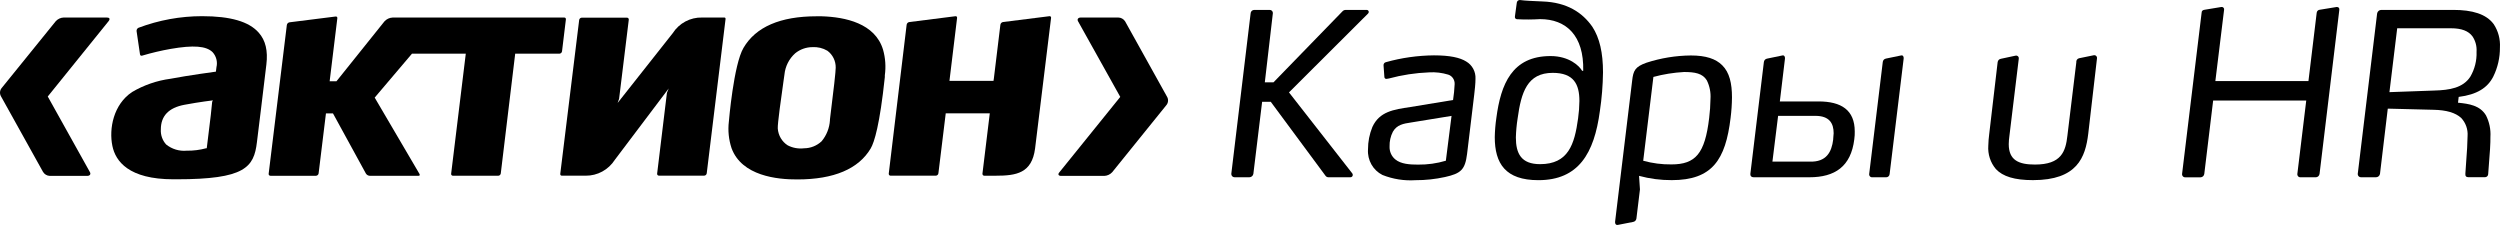
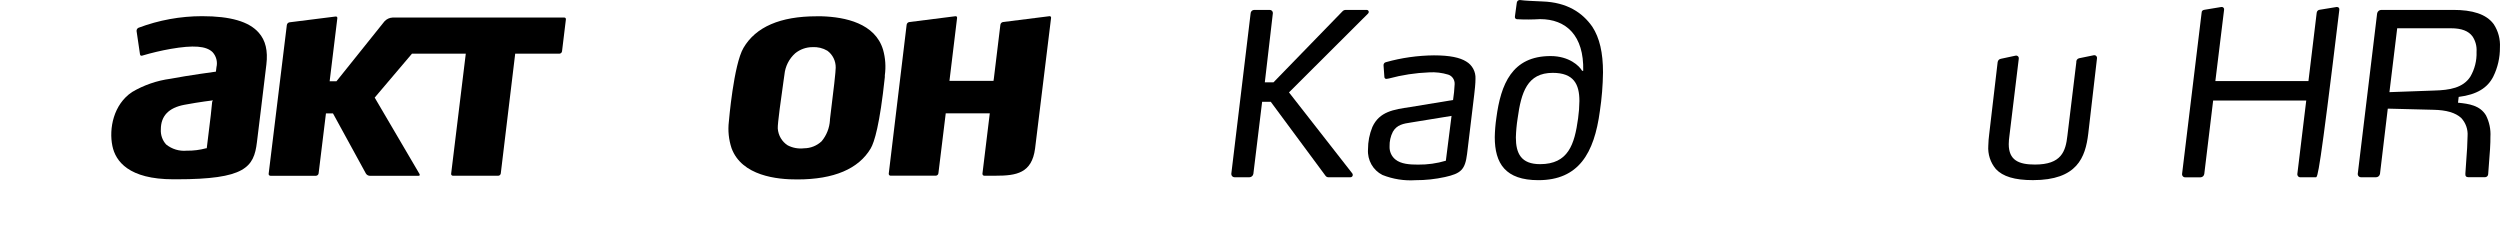
<svg xmlns="http://www.w3.org/2000/svg" width="689" height="62" viewBox="0 0 689 62" fill="none">
  <path d="M58.475 28.047C58.475 28.047 58.097 31.668 58.097 31.699L56.981 40.854H56.829C55.074 41.334 53.261 41.559 51.441 41.528C49.411 41.714 47.388 41.102 45.785 39.815C44.763 38.691 44.233 37.187 44.328 35.652C44.328 31.985 46.459 29.698 50.832 28.877C55.197 28.063 58.678 27.66 58.678 27.66L58.475 28.047ZM55.697 4.458C49.708 4.458 43.776 5.543 38.157 7.659C37.816 7.822 37.606 8.186 37.642 8.574L38.584 14.977C38.606 15.117 38.686 15.248 38.802 15.326C38.933 15.38 39.078 15.38 39.208 15.326C41.79 14.559 44.407 13.938 47.054 13.473C53.334 12.388 56.821 12.659 58.576 14.365C59.599 15.473 60.012 17.032 59.657 18.512L59.504 19.745C59.504 19.745 51.891 20.768 46.945 21.714C43.233 22.21 39.65 23.45 36.409 25.357C31.261 28.784 29.985 35.474 30.978 40.241C31.841 44.42 35.452 49.412 47.779 49.412H48.671C67.51 49.412 69.982 46.133 70.809 39.187L71.94 29.97L73.412 17.776C73.869 14 73.195 11.132 71.309 9.008C68.633 5.946 63.529 4.458 55.697 4.458Z" fill="black" />
  <path d="M228.733 32.915V33.14C228.603 35.272 227.798 37.303 226.442 38.931C225.122 40.171 223.389 40.861 221.591 40.869C220.047 41.055 218.473 40.776 217.088 40.055C215.507 39.047 214.492 37.319 214.354 35.412C214.26 34.179 215.34 26.566 215.921 22.465L216.189 20.582C216.406 18.295 217.472 16.186 219.169 14.675C220.511 13.589 222.171 13 223.882 12.992C225.333 12.899 226.776 13.241 228.03 13.985C229.495 15.062 230.358 16.806 230.321 18.659C230.336 19.535 229.799 24.481 228.733 32.915ZM226.428 4.488H225.05C215.065 4.488 208.278 7.419 204.906 13.194C202.187 17.791 200.889 33.365 200.874 33.52C200.577 35.985 200.838 38.497 201.621 40.854C204.435 48.474 214.188 49.497 219.785 49.451C229.85 49.451 236.652 46.52 239.966 40.908C240.981 39.179 242.475 34.342 243.86 21.233V20.752C244.186 18.396 244.019 16 243.374 13.713C241.198 6.426 232.954 4.682 226.428 4.488Z" fill="black" />
-   <path d="M199.496 4.83H193.514C190.251 4.744 187.169 6.38 185.386 9.171L170.216 28.373L170.622 27.241L173.291 5.442C173.312 5.295 173.269 5.14 173.167 5.031C173.073 4.923 172.935 4.861 172.79 4.869H160.325C159.977 4.884 159.687 5.14 159.622 5.489L154.408 47.916C154.394 48.056 154.43 48.195 154.517 48.296C154.619 48.381 154.742 48.428 154.88 48.42H161.399C164.647 48.459 167.693 46.8 169.469 44.017L184.291 24.381L183.805 25.582L181.107 47.846C181.093 47.986 181.129 48.133 181.216 48.242C181.318 48.35 181.47 48.42 181.622 48.412H194.073C194.428 48.397 194.725 48.126 194.776 47.761L199.96 5.272C199.989 5.14 199.96 5 199.866 4.907C199.757 4.83 199.627 4.799 199.496 4.83Z" fill="black" />
  <path d="M289.151 4.473L276.447 6.07C276.07 6.124 275.772 6.419 275.707 6.807L273.902 21.675L273.807 22.28H261.669L263.772 4.946C263.793 4.807 263.75 4.667 263.663 4.566C263.569 4.481 263.431 4.442 263.3 4.473L250.603 6.078C250.226 6.132 249.929 6.427 249.871 6.814L244.94 47.846C244.926 47.994 244.969 48.133 245.063 48.25C245.151 48.358 245.296 48.428 245.441 48.42H257.905C258.268 48.412 258.573 48.133 258.623 47.769L260.632 31.35V31.226H272.785L270.762 47.854C270.747 48.002 270.798 48.141 270.885 48.257C270.979 48.366 271.117 48.436 271.262 48.428H274.402C280.145 48.428 284.372 47.722 285.264 40.955L289.673 4.962C289.702 4.83 289.673 4.683 289.579 4.582C289.477 4.45 289.303 4.411 289.151 4.473Z" fill="black" />
  <path d="M154.895 14.14L155.961 5.341C155.975 5.194 155.932 5.047 155.837 4.946C155.729 4.853 155.584 4.814 155.446 4.837H108.204C107.341 4.876 106.529 5.256 105.942 5.907L92.737 22.388H90.852L92.969 5.023C92.999 4.892 92.955 4.752 92.861 4.659C92.766 4.566 92.629 4.527 92.498 4.551L79.794 6.147C79.417 6.202 79.12 6.504 79.054 6.884L74.044 47.87C74.015 48.009 74.051 48.164 74.153 48.273C74.247 48.381 74.392 48.451 74.544 48.443H87.103C87.451 48.42 87.741 48.156 87.807 47.807L89.83 31.257H91.773L100.83 47.807C101.047 48.172 101.424 48.412 101.852 48.443H115.368C115.586 48.443 115.804 48.335 115.615 47.947L103.266 26.9L113.534 14.799H128.37L124.338 47.862C124.309 48.001 124.345 48.156 124.447 48.265C124.549 48.373 124.686 48.443 124.839 48.435H137.311C137.666 48.428 137.963 48.156 138.014 47.8L141.988 14.799H154.17C154.532 14.783 154.837 14.512 154.895 14.14Z" fill="black" />
-   <path d="M29.456 4.83H17.542C16.716 4.861 15.94 5.225 15.374 5.838L0.487 24.226C-0.071 24.869 -0.158 25.807 0.27 26.544L11.843 47.351C12.234 48.025 12.938 48.444 13.706 48.475H24.025C24.764 48.475 25.12 47.994 24.764 47.405L13.162 26.598L29.963 5.791C30.399 5.194 30.181 4.83 29.456 4.83Z" fill="black" />
-   <path d="M321.636 26.66L310.063 5.853C309.643 5.225 308.947 4.838 308.193 4.83H297.86C297.142 4.83 296.779 5.311 297.127 5.9L308.744 26.707L291.943 47.513C291.486 48.041 291.711 48.475 292.443 48.475H304.364C305.183 48.436 305.952 48.079 306.518 47.467L321.419 29.017C321.992 28.366 322.079 27.404 321.636 26.66Z" fill="black" />
  <path d="M372.699 47.8C372.779 47.923 372.823 48.079 372.823 48.234C372.815 48.583 372.525 48.861 372.177 48.854C372.163 48.854 372.155 48.854 372.148 48.854H366.086C365.803 48.846 365.528 48.714 365.347 48.489L350.228 28.062H347.842L345.427 47.923C345.326 48.466 344.855 48.854 344.318 48.854H340.25C339.757 48.861 339.351 48.458 339.344 47.962V47.931L344.666 3.729C344.673 3.17 345.116 2.729 345.667 2.729C345.703 2.729 345.732 2.729 345.761 2.736H349.923C350.38 2.713 350.772 3.07 350.801 3.535C350.801 3.597 350.801 3.659 350.793 3.721L348.582 22.698H350.967L370.009 3.101C370.234 2.868 370.538 2.736 370.857 2.736H376.687C376.985 2.736 377.231 2.984 377.231 3.294C377.224 3.457 377.159 3.612 377.043 3.729L355.246 25.466L372.699 47.8Z" fill="black" />
  <path d="M383.874 36.311C383.236 37.559 382.924 38.962 382.967 40.373C382.909 41.745 383.49 43.063 384.534 43.924C386.1 45.234 388.587 45.366 390.813 45.366C393.402 45.397 395.991 45.04 398.478 44.296L400.044 31.939L388.957 33.745C386.767 34.071 384.991 34.373 383.874 36.311ZM406.295 26.086L404.33 42.381C403.786 46.8 402.618 47.808 398.268 48.784C395.592 49.373 392.858 49.668 390.117 49.66C387.014 49.862 383.896 49.373 380.995 48.218C378.392 46.908 376.818 44.118 377.021 41.164C377.014 39.04 377.428 36.939 378.232 34.986C380.19 30.745 384.055 30.187 388.703 29.497L400.465 27.559C400.689 26.117 400.834 24.652 400.9 23.187C400.958 22.001 400.233 20.923 399.13 20.567C397.419 20.047 395.635 19.83 393.852 19.946C390.103 20.086 386.383 20.66 382.764 21.636C382.547 21.691 382.315 21.729 382.09 21.745C381.807 21.76 381.561 21.543 381.539 21.256L381.307 18.055C381.249 17.621 381.539 17.21 381.967 17.132C386.281 15.923 390.726 15.295 395.2 15.256C399.616 15.256 402.364 15.877 404.068 16.939C405.751 17.908 406.751 19.768 406.643 21.737C406.657 22.9 406.425 25.078 406.295 26.086Z" fill="black" />
  <path d="M434.922 32.629C435.146 31.04 435.27 29.435 435.284 27.83C435.284 23.202 433.718 20.078 427.931 20.078C420.898 20.078 419.237 25.458 418.258 32.629C417.983 34.365 417.823 36.117 417.773 37.877C417.773 42.311 419.23 45.242 424.444 45.242C432.217 45.242 433.943 39.815 434.922 32.629ZM418.012 5.295C417.526 5.171 417.461 4.861 417.526 4.419L418.012 0.868C418.012 0.38 418.396 0 418.867 0C418.933 0 418.998 0.008 419.063 0.023C420.347 0.209 422.363 0.279 425.125 0.403C431.862 0.643 436.118 3.457 438.852 7.38C440.86 10.45 441.789 14.566 441.789 19.931C441.745 23.505 441.455 27.07 440.926 30.605C439.359 42.288 435.052 49.653 423.972 49.653C414.916 49.653 411.957 45.087 411.957 37.792C411.993 36.017 412.138 34.241 412.399 32.481C413.618 23.249 416.685 15.45 427.33 15.45C432.478 15.45 435.291 18.186 436.024 19.504H436.336C436.568 9.775 431.622 5.271 424.451 5.271C422.305 5.403 420.151 5.411 418.012 5.295Z" fill="black" />
-   <path d="M470.402 22.148C469.242 20.21 467.088 19.845 464.122 19.845C461.273 20 458.437 20.458 455.675 21.202L452.868 44.303C455.399 45.001 458.017 45.342 460.642 45.311C467.313 45.311 469.887 42.319 471.047 32.505C471.265 30.768 471.381 29.024 471.41 27.272C471.533 25.497 471.185 23.729 470.402 22.148ZM476.95 32.505C475.558 44.063 471.881 49.645 460.736 49.645C457.691 49.66 454.66 49.265 451.723 48.466L451.969 52.211L450.998 60.218C450.94 60.707 450.555 61.102 450.077 61.164L445.915 61.978C445.364 62.102 445.052 61.676 445.117 61.11L449.823 22.218C450.135 19.465 450.621 18.404 453.753 17.287C457.712 16 461.838 15.326 466 15.287C470.163 15.287 472.86 16.21 474.637 17.977C476.66 19.962 477.334 23.016 477.334 26.822C477.32 28.722 477.189 30.613 476.95 32.505Z" fill="black" />
-   <path d="M515.149 47.932L518.884 17.156C518.906 16.66 519.261 16.241 519.747 16.148L523.909 15.288C524.395 15.156 524.714 15.52 524.649 16.148L520.784 47.932C520.769 48.459 520.334 48.878 519.812 48.862H519.798H516.012C515.585 48.909 515.193 48.599 515.142 48.157C515.135 48.079 515.135 48.002 515.149 47.932ZM505.23 38.327C505.23 37.769 505.353 37.141 505.353 36.73C505.353 33.993 504.193 31.931 500.328 31.931H490.046L488.48 44.544H498.776C503.33 44.684 504.809 41.939 505.23 38.443V38.327ZM482.396 47.932L486.116 17.156C486.145 16.636 486.536 16.218 487.037 16.148L491.199 15.288C491.641 15.156 492.004 15.52 491.938 16.148L490.524 27.955H501.184C507.463 27.955 511.169 30.327 511.169 36.242C511.169 36.862 511.169 37.614 511.045 38.373C510.124 45.932 505.658 48.854 498.675 48.854H483.302C482.693 48.862 482.338 48.49 482.396 47.932Z" fill="black" />
  <path d="M575.523 36.839C574.74 43.404 572.463 49.645 560.281 49.645C555.213 49.645 551.964 48.637 550.064 46.591C548.549 44.808 547.802 42.474 547.976 40.125C548.005 39.056 548.085 37.986 548.23 36.924L550.55 17.14C550.608 16.644 550.992 16.256 551.478 16.195L555.51 15.334C555.894 15.249 556.286 15.497 556.373 15.892C556.395 15.993 556.395 16.094 556.373 16.195L553.799 37.412C553.683 38.18 553.625 38.955 553.61 39.738C553.61 44.172 556.373 45.35 560.832 45.35C568.134 45.35 569.295 41.738 569.78 37.35L572.231 17.187C572.152 16.636 572.521 16.125 573.058 16.04C573.072 16.04 573.08 16.04 573.094 16.032L577.082 15.218C577.481 15.148 577.866 15.427 577.931 15.838C577.938 15.915 577.938 16.001 577.931 16.078L575.523 36.839Z" fill="black" />
-   <path d="M638.231 48.862H634.004C633.554 48.893 633.17 48.544 633.141 48.087C633.141 48.04 633.141 47.986 633.148 47.939L635.599 27.714H609.944L607.5 47.939C607.428 48.466 606.986 48.862 606.464 48.87H602.301C601.852 48.924 601.431 48.598 601.38 48.125C601.373 48.071 601.373 48.001 601.38 47.939L606.768 3.496C606.768 2.938 607.145 2.744 607.631 2.682L612.17 1.93C612.526 1.853 612.881 2.078 612.961 2.442C612.982 2.543 612.982 2.644 612.953 2.744L610.553 22.342H636.208L638.485 3.488C638.55 3.023 638.935 2.675 639.399 2.675L643.996 1.923C644.547 1.923 644.779 2.24 644.714 2.737L639.268 47.931C639.196 48.459 638.753 48.854 638.231 48.862Z" fill="black" />
+   <path d="M638.231 48.862H634.004C633.554 48.893 633.17 48.544 633.141 48.087C633.141 48.04 633.141 47.986 633.148 47.939L635.599 27.714H609.944L607.5 47.939C607.428 48.466 606.986 48.862 606.464 48.87H602.301C601.852 48.924 601.431 48.598 601.38 48.125C601.373 48.071 601.373 48.001 601.38 47.939L606.768 3.496C606.768 2.938 607.145 2.744 607.631 2.682L612.17 1.93C612.526 1.853 612.881 2.078 612.961 2.442C612.982 2.543 612.982 2.644 612.953 2.744L610.553 22.342H636.208L638.485 3.488C638.55 3.023 638.935 2.675 639.399 2.675L643.996 1.923C644.547 1.923 644.779 2.24 644.714 2.737C639.196 48.459 638.753 48.854 638.231 48.862Z" fill="black" />
  <path d="M681.42 10.032C680.325 8.543 678.425 7.791 675.489 7.791H660.667L658.528 25.396L670.84 24.954C675.126 24.846 678.802 24.218 680.811 21.148C682.029 19.078 682.631 16.691 682.537 14.28C682.645 12.768 682.254 11.28 681.42 10.032ZM687.156 21.086C685.589 24.21 682.631 26.079 677.613 26.706L677.425 28.303C680.485 28.606 683.487 29.055 685.133 31.792C686.061 33.621 686.489 35.676 686.358 37.73C686.358 38.854 686.358 39.218 686.249 41.157L685.749 47.909C685.771 48.397 685.394 48.816 684.908 48.839C684.857 48.839 684.821 48.839 684.777 48.839H680.303C679.687 48.839 679.39 48.536 679.455 47.847L679.941 40.784C679.941 39.73 680.064 38.544 680.064 37.474C680.195 35.637 679.549 33.823 678.295 32.497C676.728 31.071 674.241 30.319 670.637 30.257L658.071 29.939L655.925 47.924C655.83 48.459 655.366 48.854 654.823 48.854H650.726C650.247 48.885 649.834 48.529 649.797 48.04C649.79 48.002 649.79 47.963 649.797 47.924L655.134 3.721C655.229 3.14 655.722 2.721 656.295 2.729H676.127C681.34 2.729 685.198 3.845 687.272 6.667C688.512 8.551 689.114 10.799 688.983 13.07C689.005 15.854 688.381 18.605 687.156 21.086Z" fill="black" />
</svg>